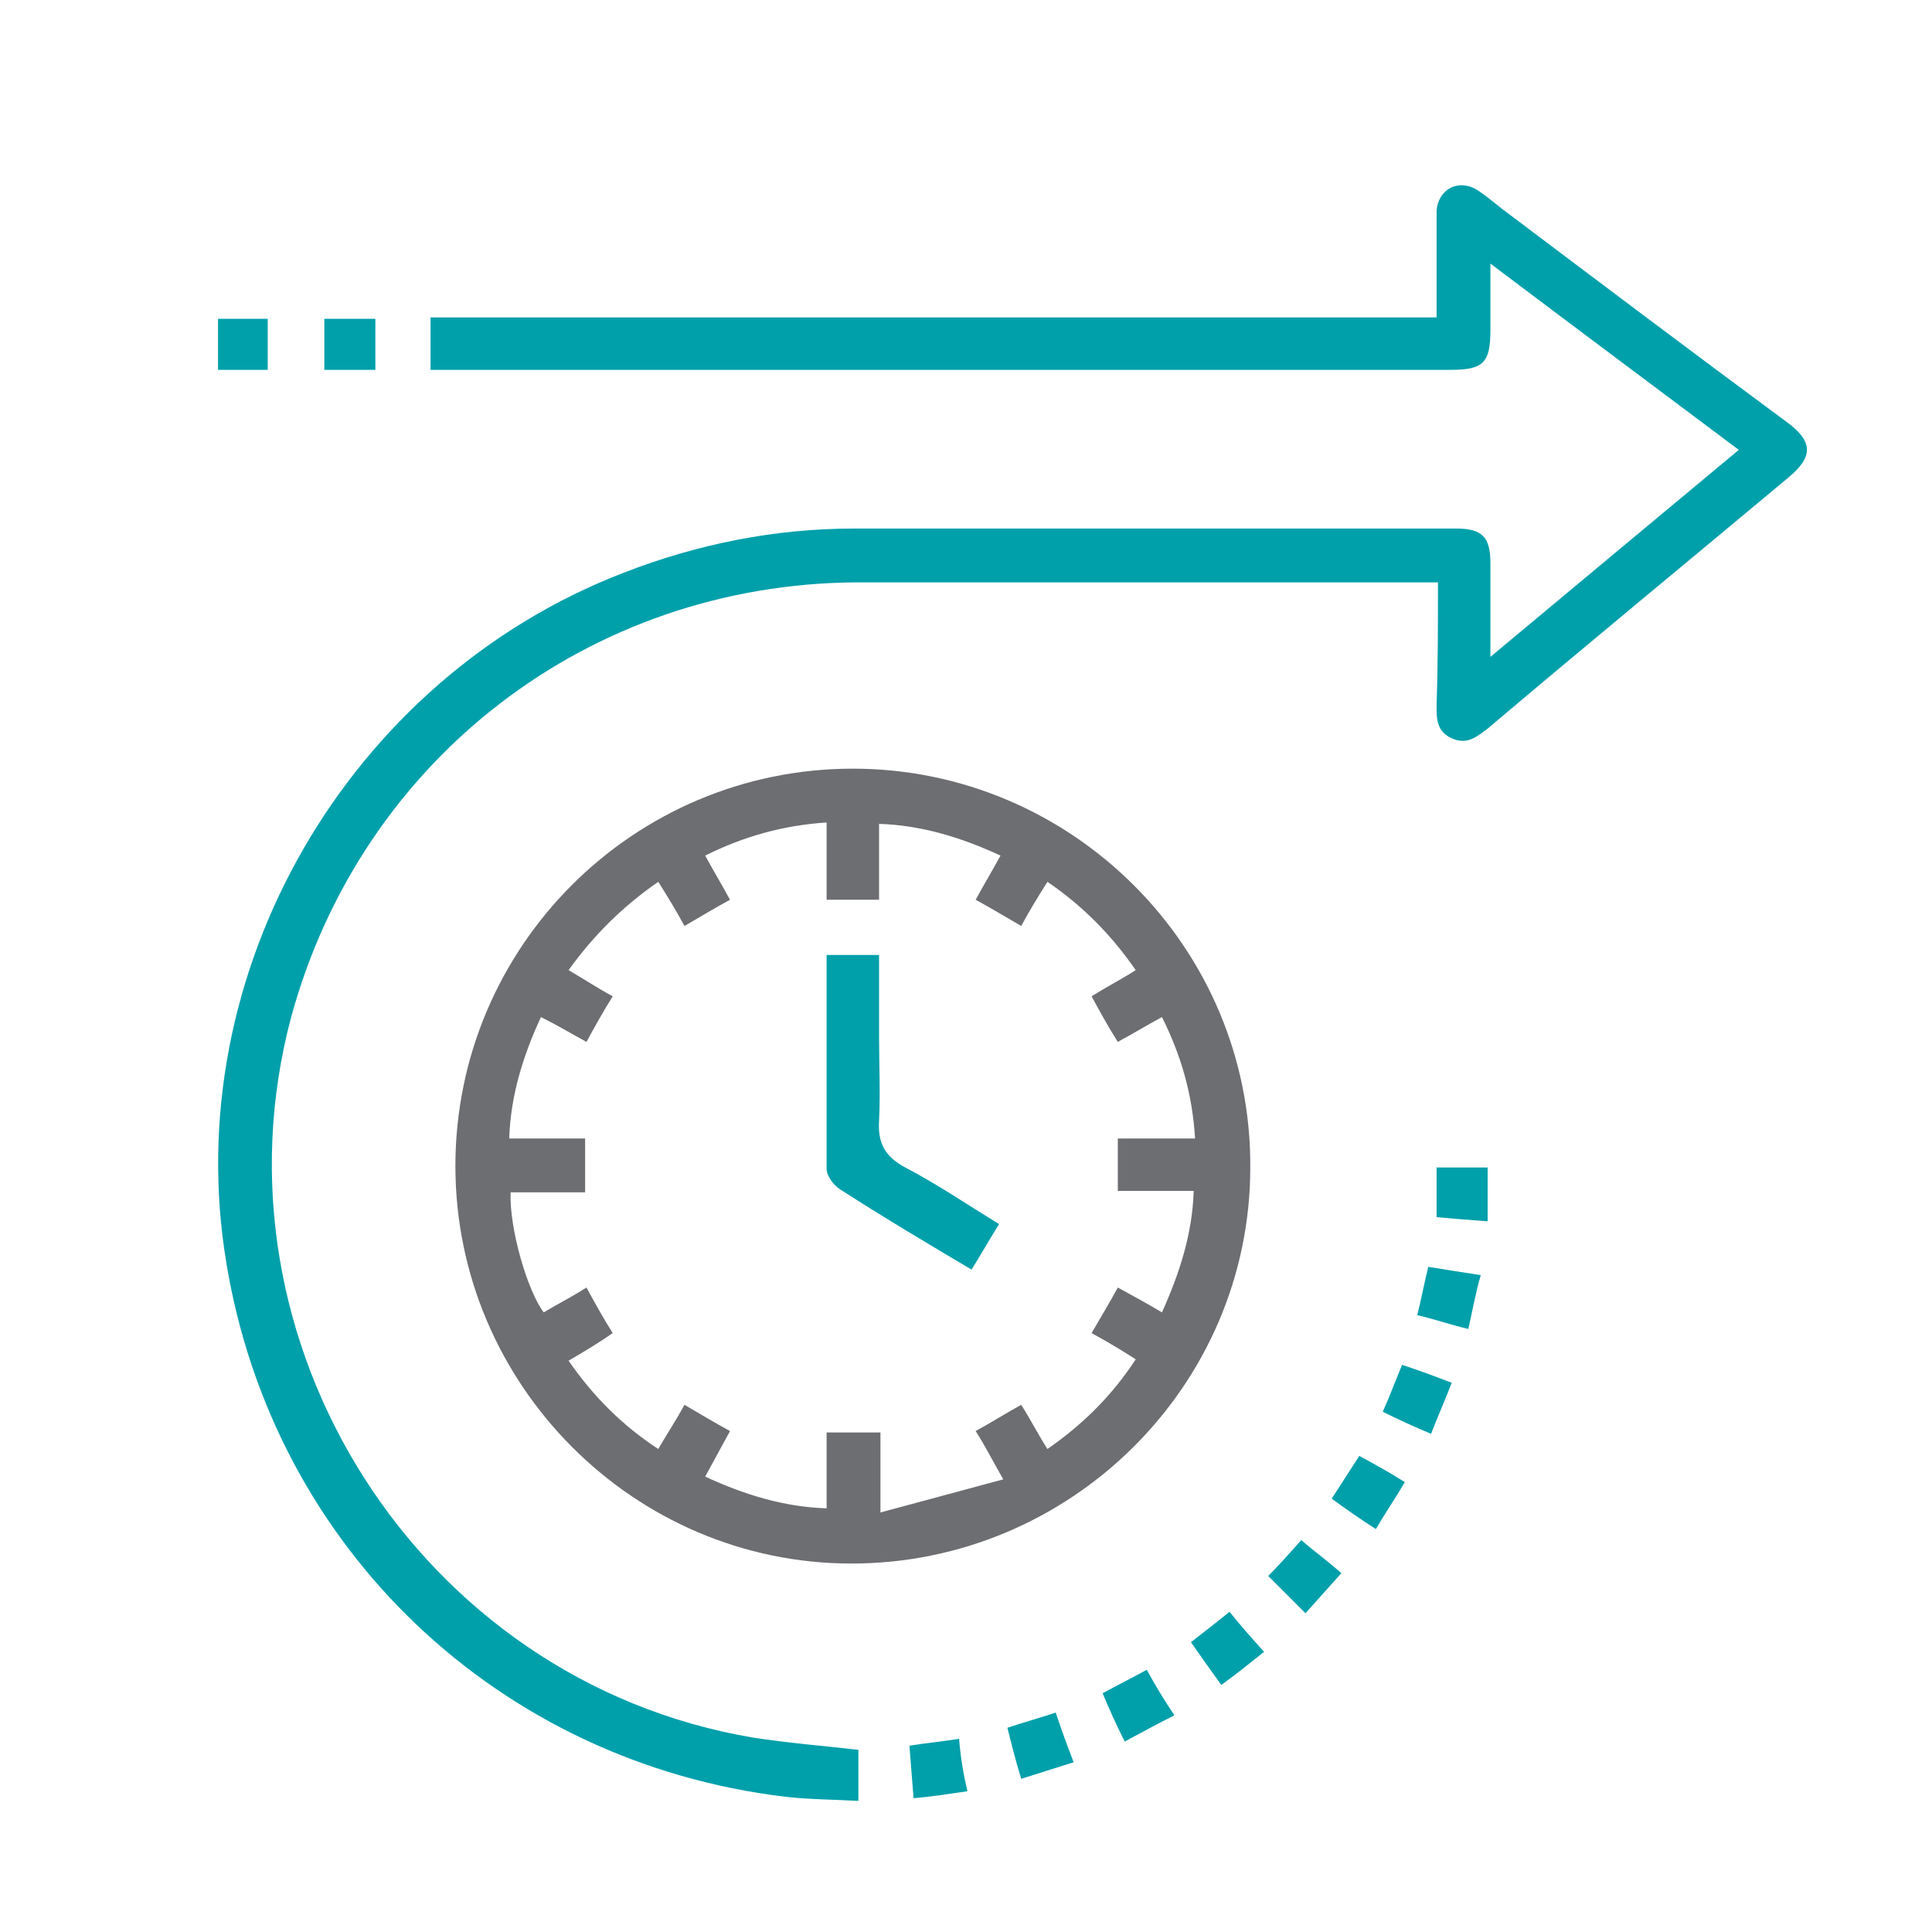
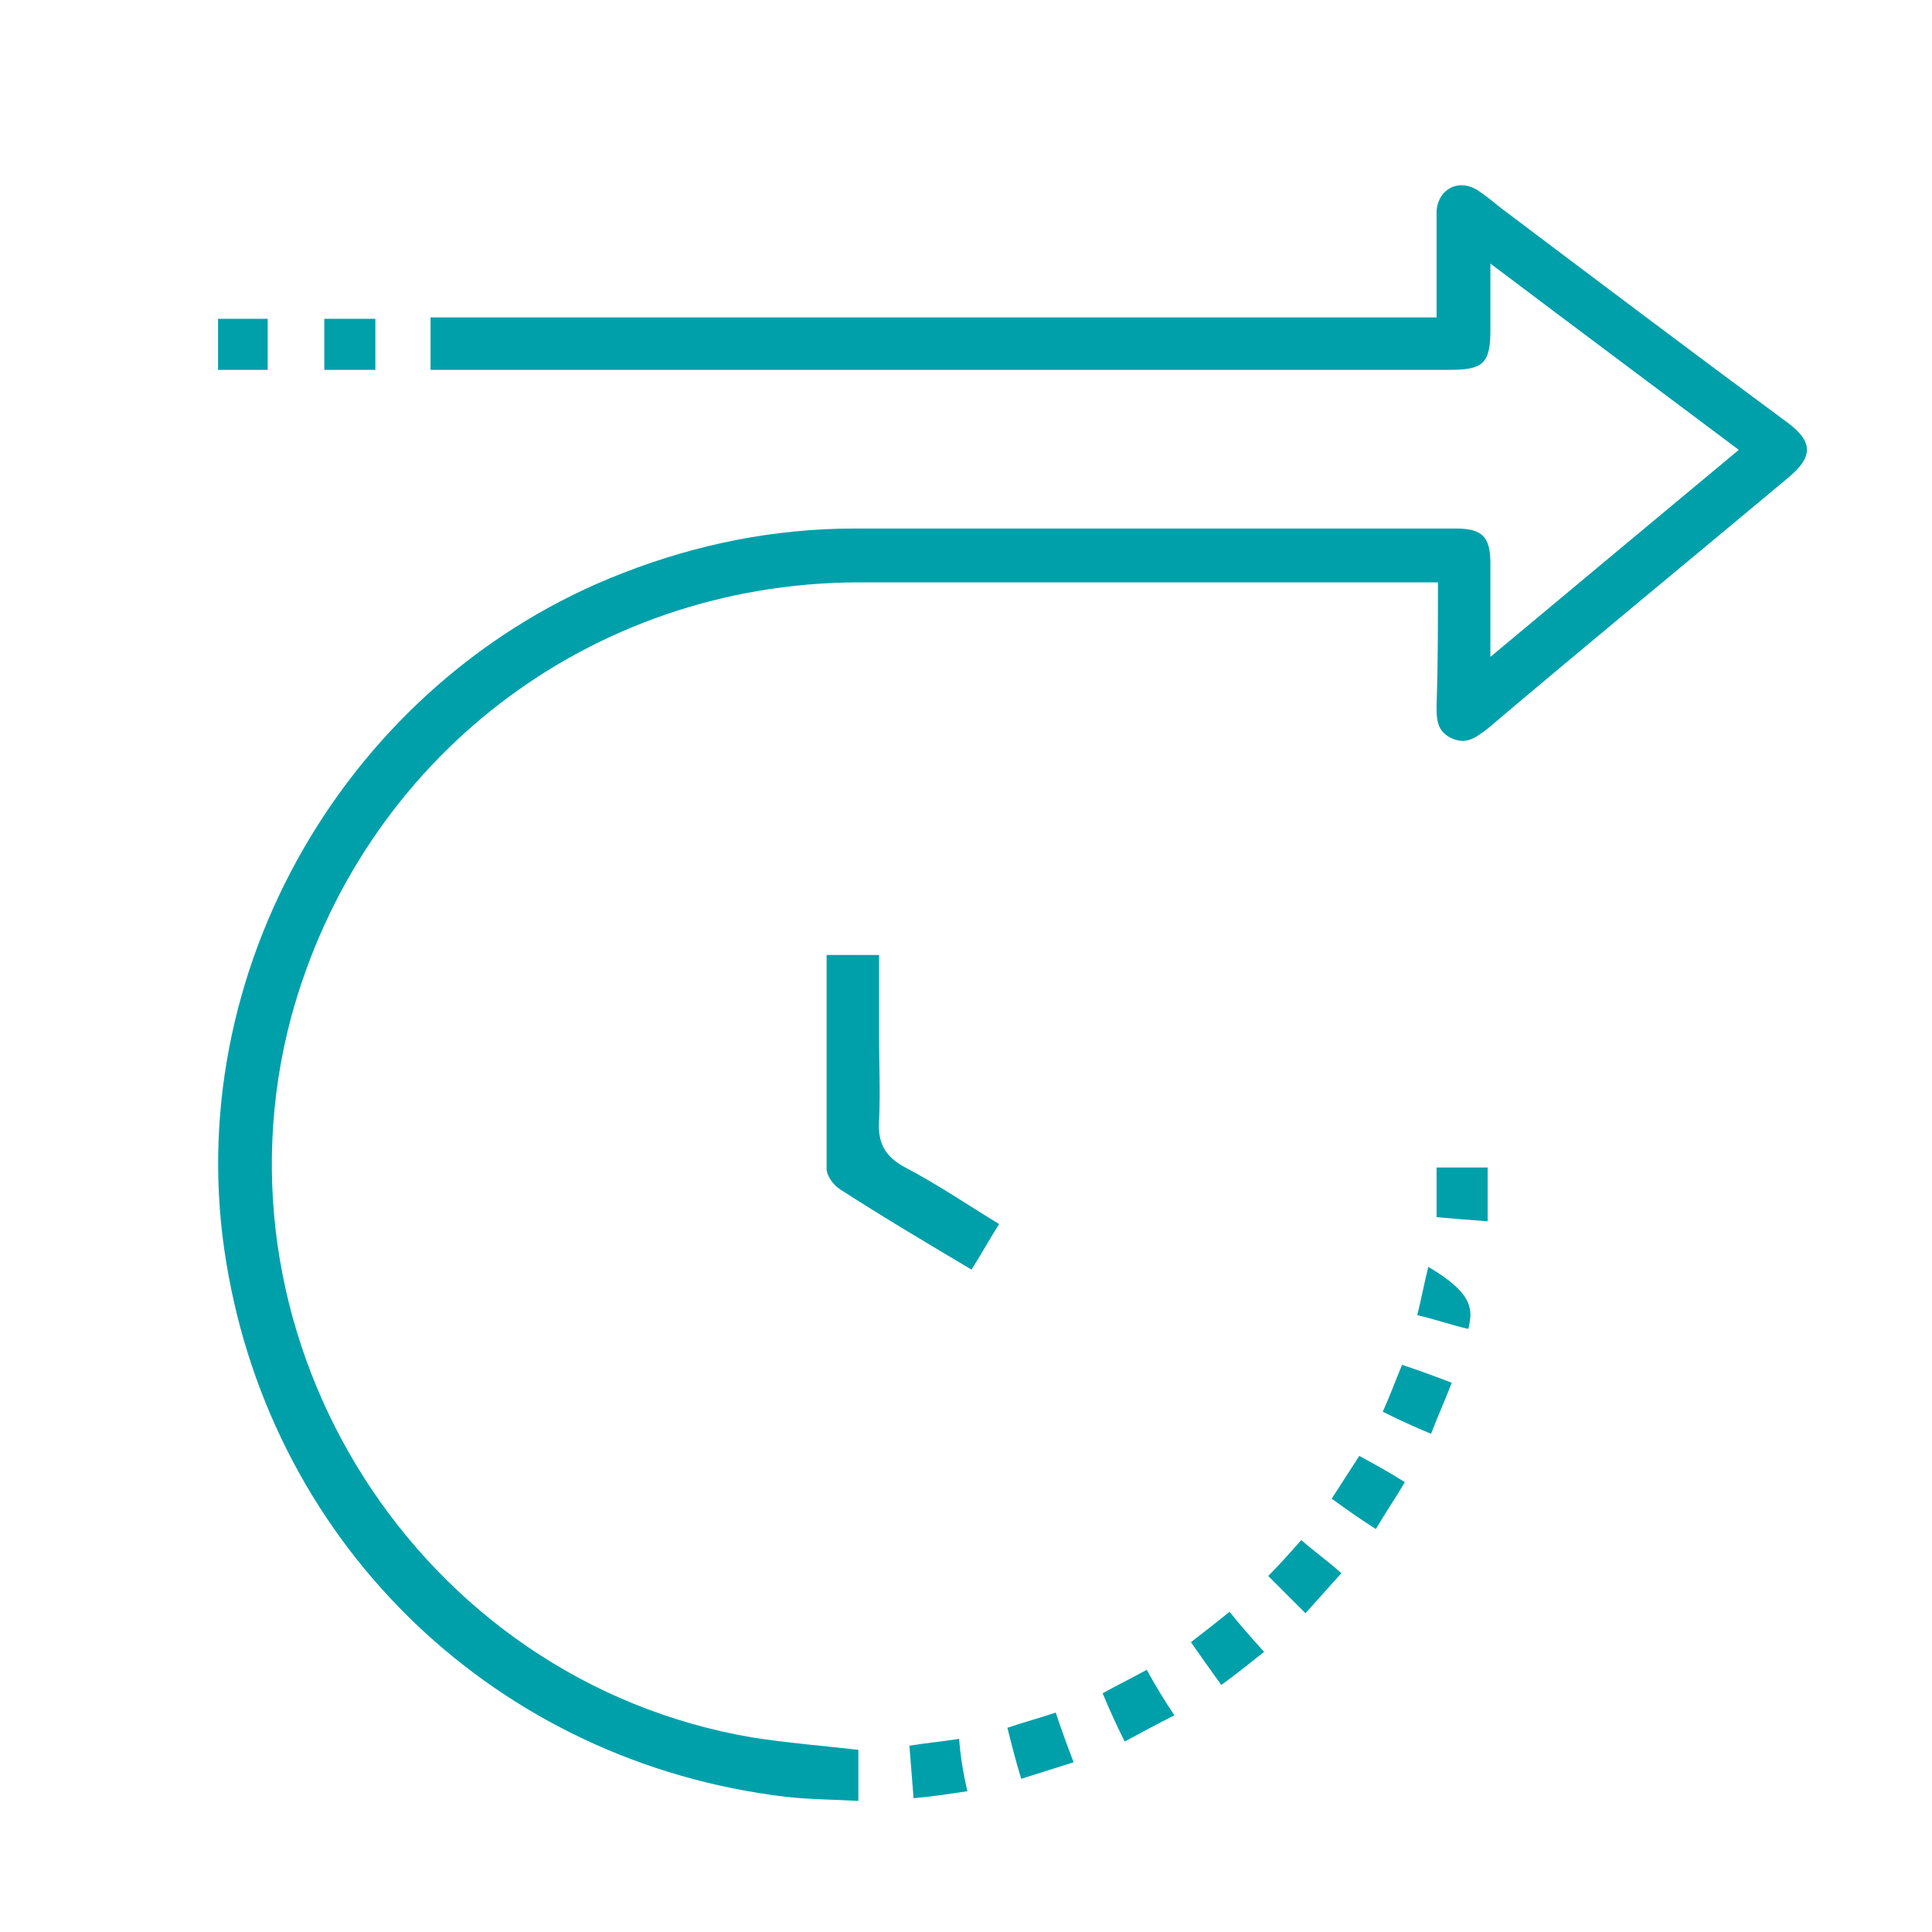
<svg xmlns="http://www.w3.org/2000/svg" version="1.1" id="Layer_1" x="0px" y="0px" viewBox="0 0 140 140" style="enable-background:new 0 0 140 140;" xml:space="preserve">
  <style type="text/css">
	.st0{fill:#00A0AB;}
	.st1{fill:#6D6E71;}
</style>
  <path class="st0" d="M104.2,42.2c-0.5,0-0.9,0-1.2,0c-13.6,0-27.3,0-40.9,0c-19.4,0.1-35.9,12.8-41,31.5  c-6.3,23.6,9.3,48.1,33.4,52.2c2.5,0.4,5.1,0.6,7.7,0.9c0,1.1,0,2.3,0,3.7c-1.8-0.1-3.5-0.1-5.3-0.3c-20.8-2.5-37.1-18-40.5-38.7  c-3.5-21,8.8-42.3,28.8-50c5.4-2.1,11-3.2,16.7-3.2c14.5,0,29,0,43.6,0c1.9,0,2.5,0.6,2.5,2.5c0,2.2,0,4.4,0,6.8  c6.1-5.1,12-10,18-15c-6-4.5-11.9-8.9-18-13.5c0,1.7,0,3.3,0,4.8c0,2.4-0.5,2.9-2.9,2.9c-24.2,0-48.3,0-72.5,0c-0.4,0-0.9,0-1.4,0  c0-1.3,0-2.5,0-3.8c24.3,0,48.5,0,72.9,0c0-1.6,0-3.1,0-4.6c0-1,0-2.1,0-3.1c0.1-1.6,1.6-2.4,3-1.5c0.6,0.4,1.2,0.9,1.7,1.3  c6.9,5.2,13.8,10.4,20.7,15.5c1.9,1.4,1.9,2.5,0.1,4c-7.3,6.1-14.6,12.1-21.8,18.2c-0.8,0.6-1.5,1.2-2.6,0.7s-1.1-1.4-1.1-2.4  C104.2,48.2,104.2,45.3,104.2,42.2z" />
-   <path class="st1" d="M33,84.5c0-15.9,12.9-28.8,28.8-28.8s28.9,13,28.8,28.9c0,15.8-13,28.7-28.9,28.7C45.9,113.3,33,100.3,33,84.5z   M41.2,98.6c1.8,2.6,3.9,4.7,6.5,6.4c0.7-1.2,1.3-2.1,1.9-3.2c1.2,0.7,2.2,1.3,3.3,1.9c-0.6,1.1-1.2,2.2-1.8,3.3  c2.8,1.3,5.7,2.2,8.8,2.3c0-1.9,0-3.7,0-5.5c1.3,0,2.6,0,3.9,0c0,1.9,0,3.7,0,5.8c3-0.8,5.9-1.6,8.9-2.4c-0.8-1.4-1.3-2.4-2-3.5  c1.1-0.6,2.2-1.3,3.3-1.9c0.7,1.1,1.2,2.1,1.9,3.2c2.6-1.8,4.7-3.9,6.4-6.5c-1.1-0.7-2.1-1.3-3.2-1.9c0.7-1.2,1.3-2.2,1.9-3.3  c1.1,0.6,2.2,1.2,3.2,1.8c1.3-2.9,2.2-5.7,2.3-8.8c-1.9,0-3.8,0-5.5,0c0-1.3,0-2.5,0-3.8c1.9,0,3.7,0,5.6,0c-0.2-3.2-1-6-2.4-8.8  c-1.1,0.6-2.1,1.2-3.2,1.8c-0.7-1.1-1.3-2.2-1.9-3.3c1.1-0.7,2.1-1.2,3.2-1.9c-1.8-2.6-3.9-4.7-6.4-6.4C75.2,65,74.6,66,74,67.1  c-1.2-0.7-2.2-1.3-3.3-1.9c0.6-1.1,1.2-2.1,1.8-3.2c-2.8-1.3-5.7-2.2-8.8-2.3c0,1.9,0,3.7,0,5.5c-1.3,0-2.5,0-3.8,0  c0-1.9,0-3.6,0-5.6c-3.1,0.2-6,1-8.8,2.4c0.6,1.1,1.2,2.1,1.8,3.2c-1.1,0.6-2.1,1.2-3.3,1.9C49,66,48.4,65,47.7,63.9  c-2.6,1.8-4.7,3.9-6.5,6.4c1.2,0.7,2.1,1.3,3.2,1.9c-0.7,1.1-1.3,2.2-1.9,3.3c-1.1-0.6-2.1-1.2-3.3-1.8c-1.3,2.8-2.2,5.7-2.3,8.8  c1.9,0,3.7,0,5.5,0c0,1.3,0,2.6,0,3.9c-1.9,0-3.7,0-5.4,0c-0.1,2.6,1.2,7.1,2.4,8.7c1-0.6,2-1.1,3.1-1.8c0.6,1.1,1.2,2.2,1.9,3.3  C43.4,97.3,42.4,97.9,41.2,98.6z" />
  <path class="st0" d="M97.2,114c-0.9,1-1.8,2-2.6,2.9c-0.9-0.9-1.8-1.8-2.7-2.7c0.8-0.8,1.6-1.7,2.4-2.6  C95.2,112.4,96.2,113.1,97.2,114z" />
  <path class="st0" d="M105.2,100.2c-0.5,1.3-1,2.4-1.5,3.7c-1.2-0.5-2.3-1-3.5-1.6c0.5-1.1,0.9-2.2,1.4-3.4  C102.8,99.3,103.9,99.7,105.2,100.2z" />
  <path class="st0" d="M77.8,127.7c-1.3,0.4-2.5,0.8-3.8,1.2c-0.4-1.3-0.7-2.5-1-3.7c1.2-0.4,2.3-0.7,3.5-1.1  C76.9,125.3,77.3,126.4,77.8,127.7z" />
  <path class="st0" d="M15.8,23.1c1.3,0,2.4,0,3.6,0c0,1.2,0,2.4,0,3.7c-1.2,0-2.4,0-3.6,0C15.8,25.5,15.8,24.3,15.8,23.1z" />
  <path class="st0" d="M23.5,23.1c1.2,0,2.4,0,3.7,0c0,1.2,0,2.4,0,3.7c-1.2,0-2.4,0-3.7,0C23.5,25.6,23.5,24.4,23.5,23.1z" />
  <path class="st0" d="M96.5,108.6c0.7-1.1,1.3-2,2-3.1c1.1,0.6,2.2,1.2,3.3,1.9c-0.7,1.2-1.4,2.2-2.1,3.4  C98.6,110.1,97.6,109.4,96.5,108.6z" />
  <path class="st0" d="M89.1,116.8c0.8,1,1.6,1.9,2.5,2.9c-1,0.8-2,1.6-3.1,2.4c-0.8-1.1-1.5-2.1-2.2-3.1  C87.2,118.3,88.1,117.6,89.1,116.8z" />
  <path class="st0" d="M107.8,88.5c-1.4-0.1-2.6-0.2-3.7-0.3c0-1.3,0-2.4,0-3.6c1.3,0,2.5,0,3.7,0C107.8,85.8,107.8,87.1,107.8,88.5z" />
  <path class="st0" d="M70.1,129.8c-1.4,0.2-2.6,0.4-3.9,0.5c-0.1-1.3-0.2-2.5-0.3-3.8c1.2-0.2,2.4-0.3,3.6-0.5  C69.6,127.3,69.8,128.5,70.1,129.8z" />
-   <path class="st0" d="M106.4,96.3c-1.3-0.3-2.4-0.7-3.7-1c0.3-1.2,0.5-2.3,0.8-3.5c1.2,0.2,2.5,0.4,3.8,0.6  C106.9,93.8,106.7,95,106.4,96.3z" />
+   <path class="st0" d="M106.4,96.3c-1.3-0.3-2.4-0.7-3.7-1c0.3-1.2,0.5-2.3,0.8-3.5C106.9,93.8,106.7,95,106.4,96.3z" />
  <path class="st0" d="M81.5,126.2c-0.6-1.2-1.1-2.3-1.6-3.5c1.1-0.6,2.1-1.1,3.2-1.7c0.6,1.1,1.2,2.1,2,3.3  C83.9,124.9,82.8,125.5,81.5,126.2z" />
  <path class="st0" d="M59.9,69.2c1.3,0,2.5,0,3.8,0c0,2,0,3.9,0,5.9s0.1,4.1,0,6.1c-0.1,1.6,0.4,2.6,1.9,3.4c2.3,1.2,4.5,2.7,6.8,4.1  c-0.7,1.1-1.3,2.2-2,3.3c-3.2-1.9-6.4-3.8-9.5-5.8c-0.5-0.3-1-1-1-1.5C59.9,79.5,59.9,74.4,59.9,69.2z" />
</svg>